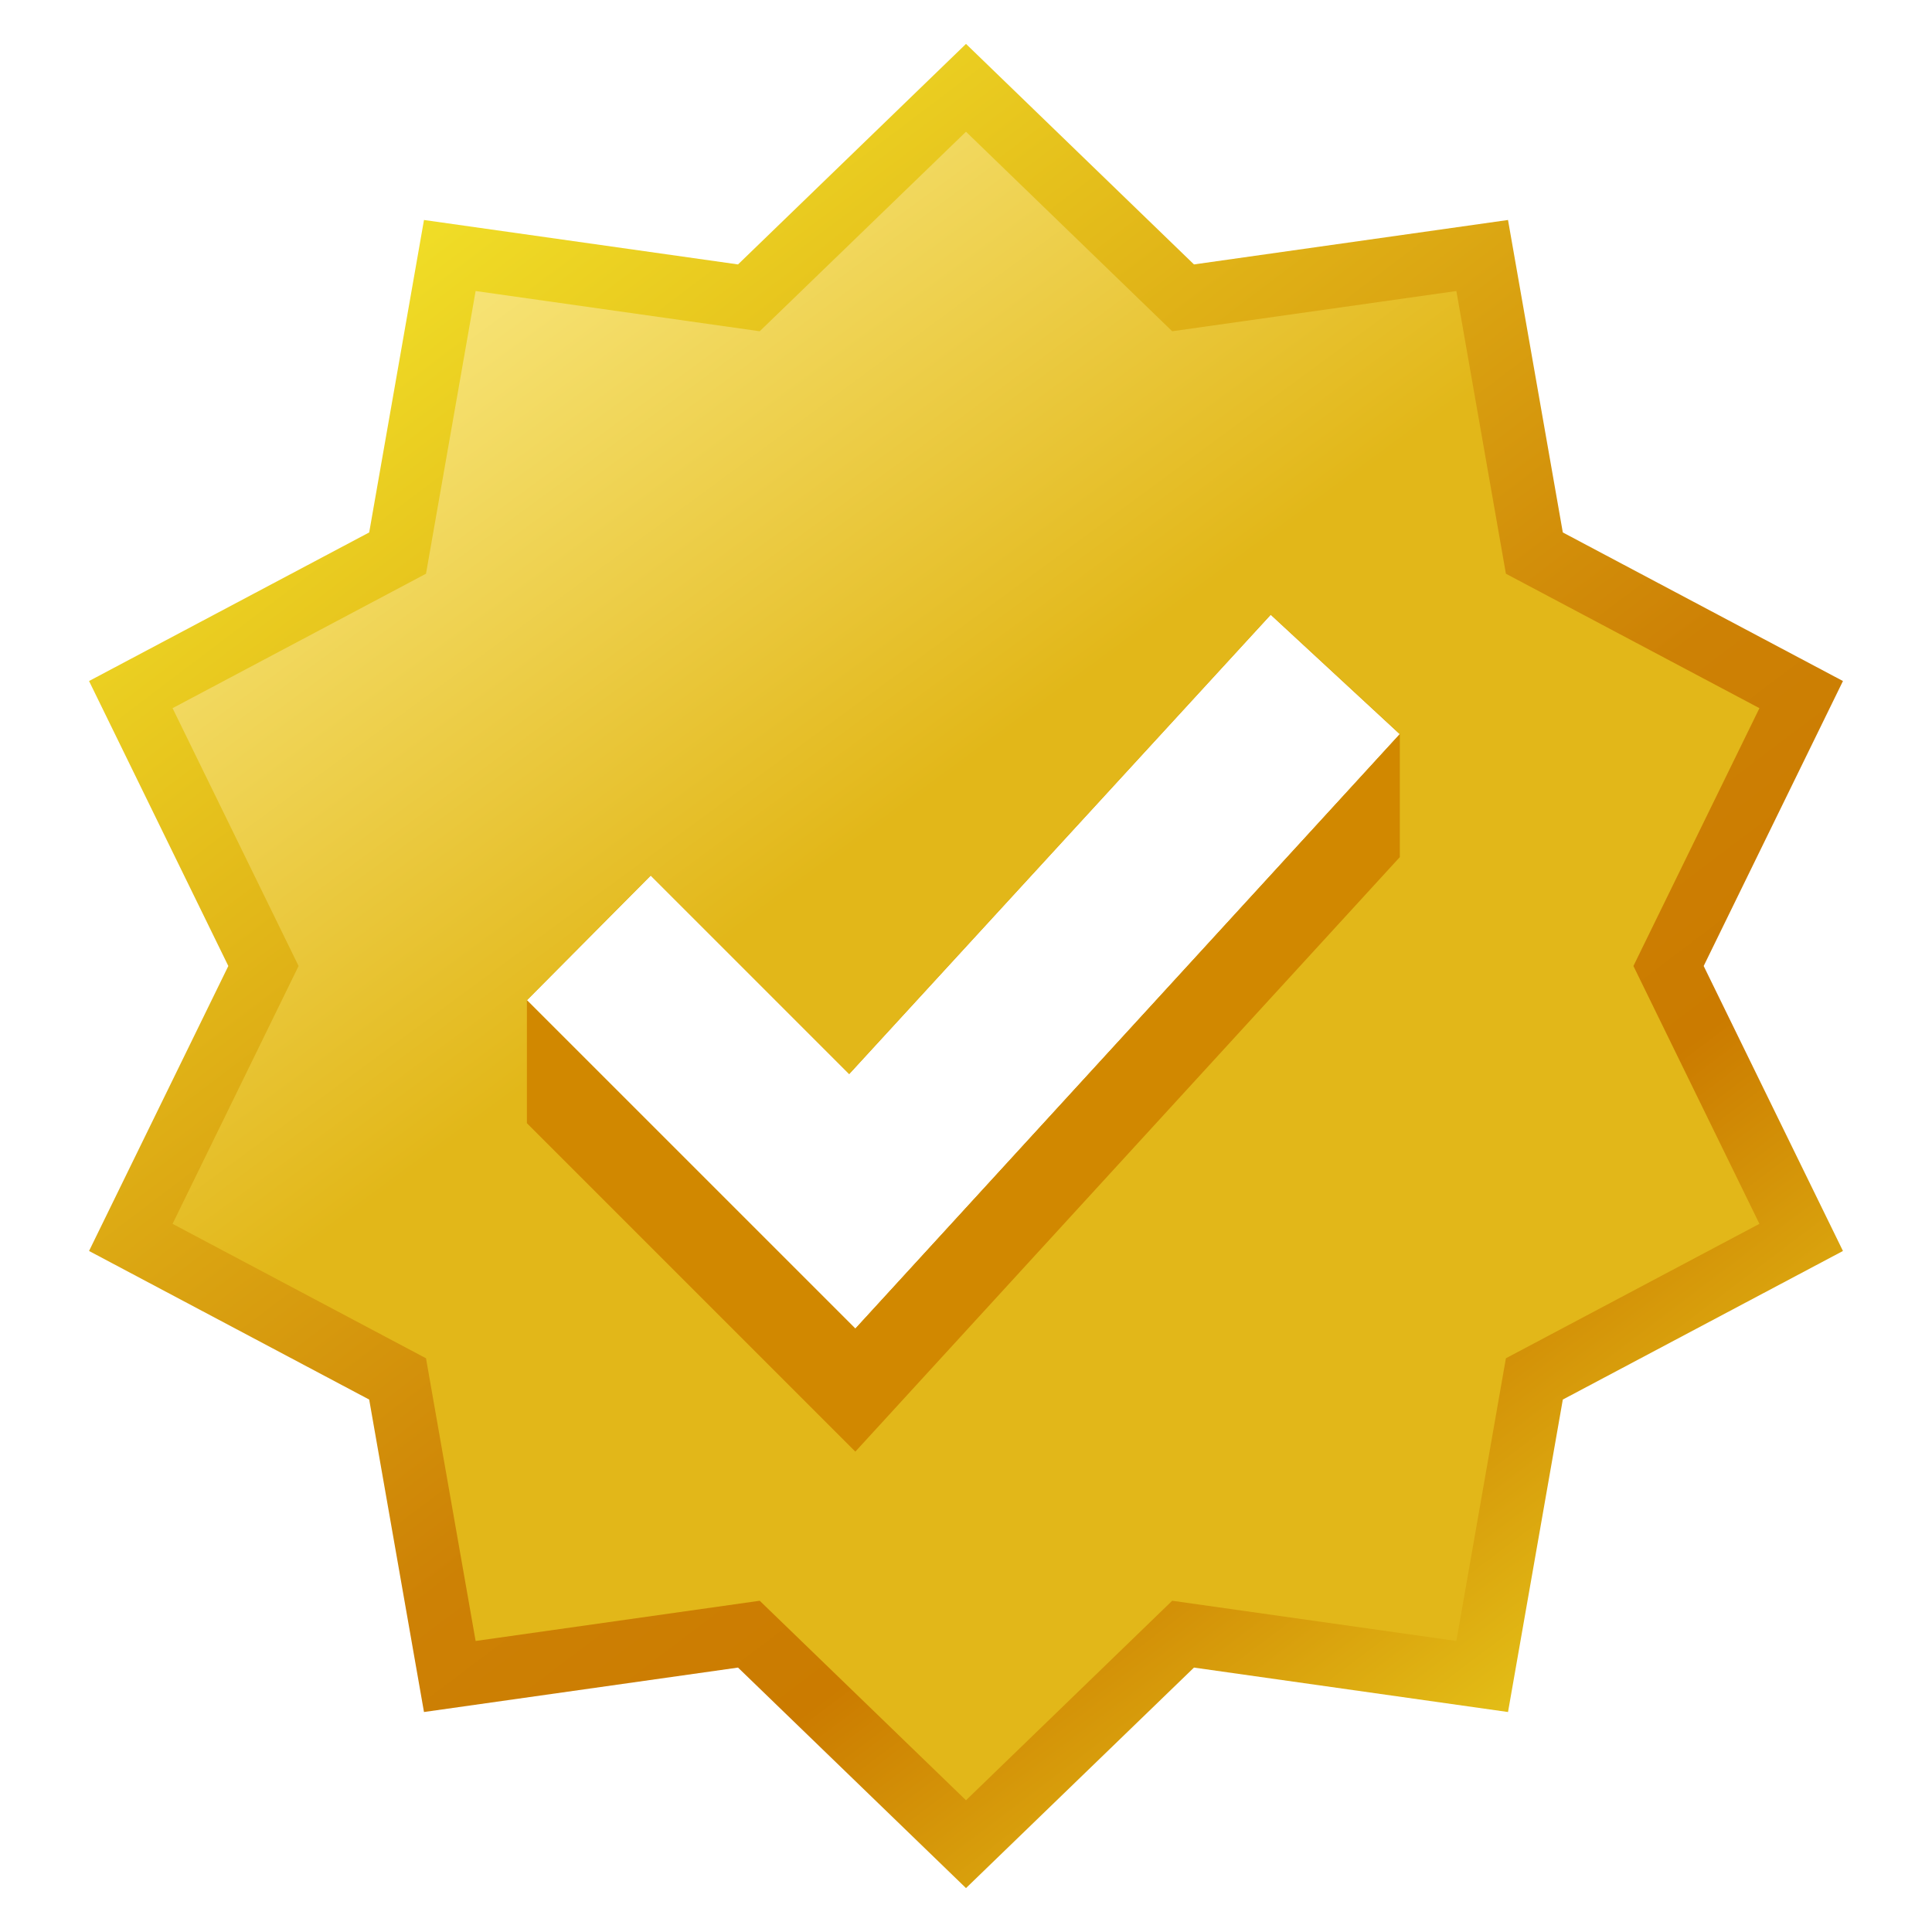
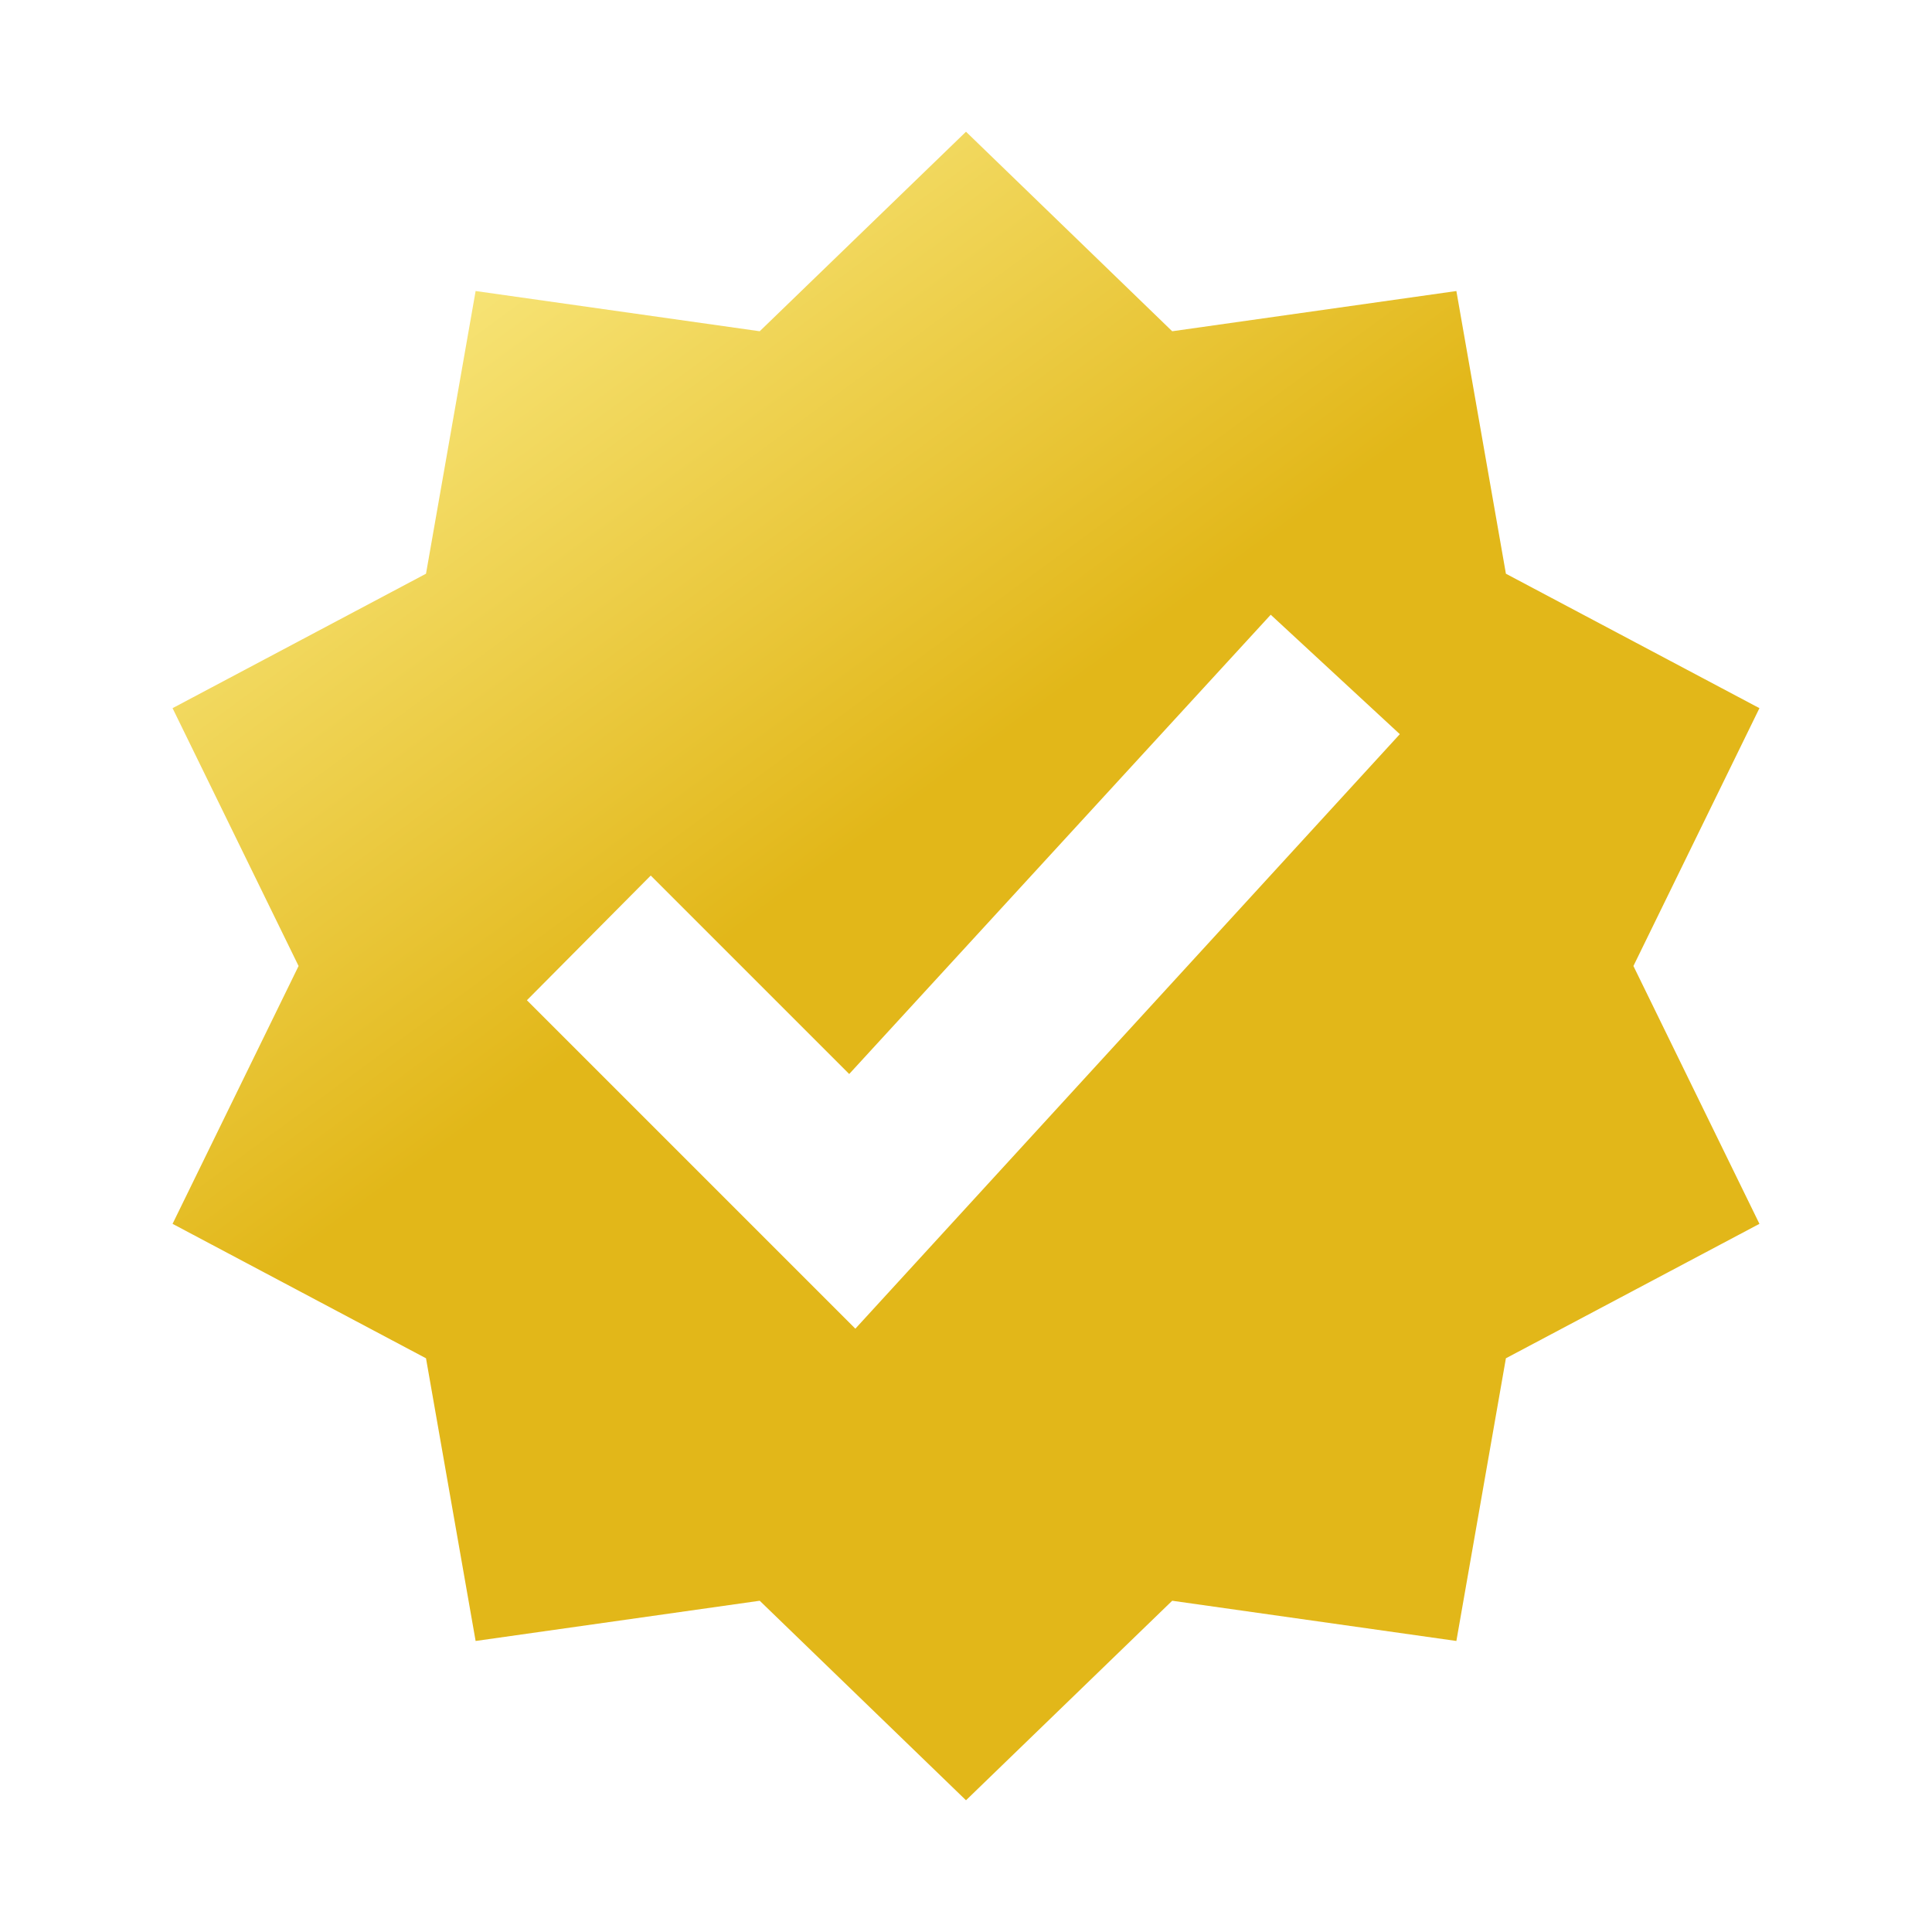
<svg xmlns="http://www.w3.org/2000/svg" viewBox="0 0 22 22" aria-hidden="true" class="r-4qtqp9 r-yyyyoo r-1yjpyg1 r-1xvli5t r-dnmrzs r-bnwqim r-1plcrui r-lrvibr" data-testid="verificationBadge" version="1.1" id="svg30">
  <defs id="defs34" />
  <g id="g28">
-     <path clip-rule="evenodd" d="M13.596 3.011L11 .5 8.404 3.011l-3.576-.506-.624 3.558-3.19 1.692L2.6 11l-1.586 3.245 3.19 1.692.624 3.558 3.576-.506L11 21.5l2.596-2.511 3.576.506.624-3.558 3.19-1.692L19.4 11l1.586-3.245-3.19-1.692-.624-3.558-3.576.506zM6 11.39l3.74 3.74 6.2-6.77L14.47 7l-4.8 5.23-2.26-2.26L6 11.39z" fill="url(#paint0_linear_8728_433881)" fill-rule="evenodd" id="path2" />
    <path clip-rule="evenodd" d="M13.348 3.772L11 1.5 8.651 3.772l-3.235-.458-.565 3.219-2.886 1.531L3.4 11l-1.435 2.936 2.886 1.531.565 3.219 3.235-.458L11 20.5l2.348-2.272 3.236.458.564-3.219 2.887-1.531L18.6 11l1.435-2.936-2.887-1.531-.564-3.219-3.236.458zM6 11.39l3.74 3.74 6.2-6.77L14.47 7l-4.8 5.23-2.26-2.26L6 11.39z" fill="url(#paint1_linear_8728_433881)" fill-rule="evenodd" id="path4" />
-     <path clip-rule="evenodd" d="M6 11.39l3.74 3.74 6.197-6.767h.003V9.76l-6.2 6.77L6 12.79v-1.4zm0 0z" fill="#D18800" fill-rule="evenodd" id="path6" />
    <defs id="defs26">
      <linearGradient gradientUnits="userSpaceOnUse" id="paint0_linear_8728_433881" x1="4" x2="19.5" y1="1.5" y2="22">
        <stop stop-color="#F4E72A" id="stop8" />
        <stop offset=".539" stop-color="#CD8105" id="stop10" />
        <stop offset=".68" stop-color="#CB7B00" id="stop12" />
        <stop offset="1" stop-color="#F4EC26" id="stop14" />
        <stop offset="1" stop-color="#F4E72A" id="stop16" />
      </linearGradient>
      <linearGradient gradientUnits="userSpaceOnUse" id="paint1_linear_8728_433881" x1="5" x2="17.5" y1="2.5" y2="19.5">
        <stop stop-color="#F9E87F" id="stop19" />
        <stop offset=".406" stop-color="#E2B719" id="stop21" />
        <stop offset=".989" stop-color="#E2B719" id="stop23" />
      </linearGradient>
    </defs>
  </g>
</svg>